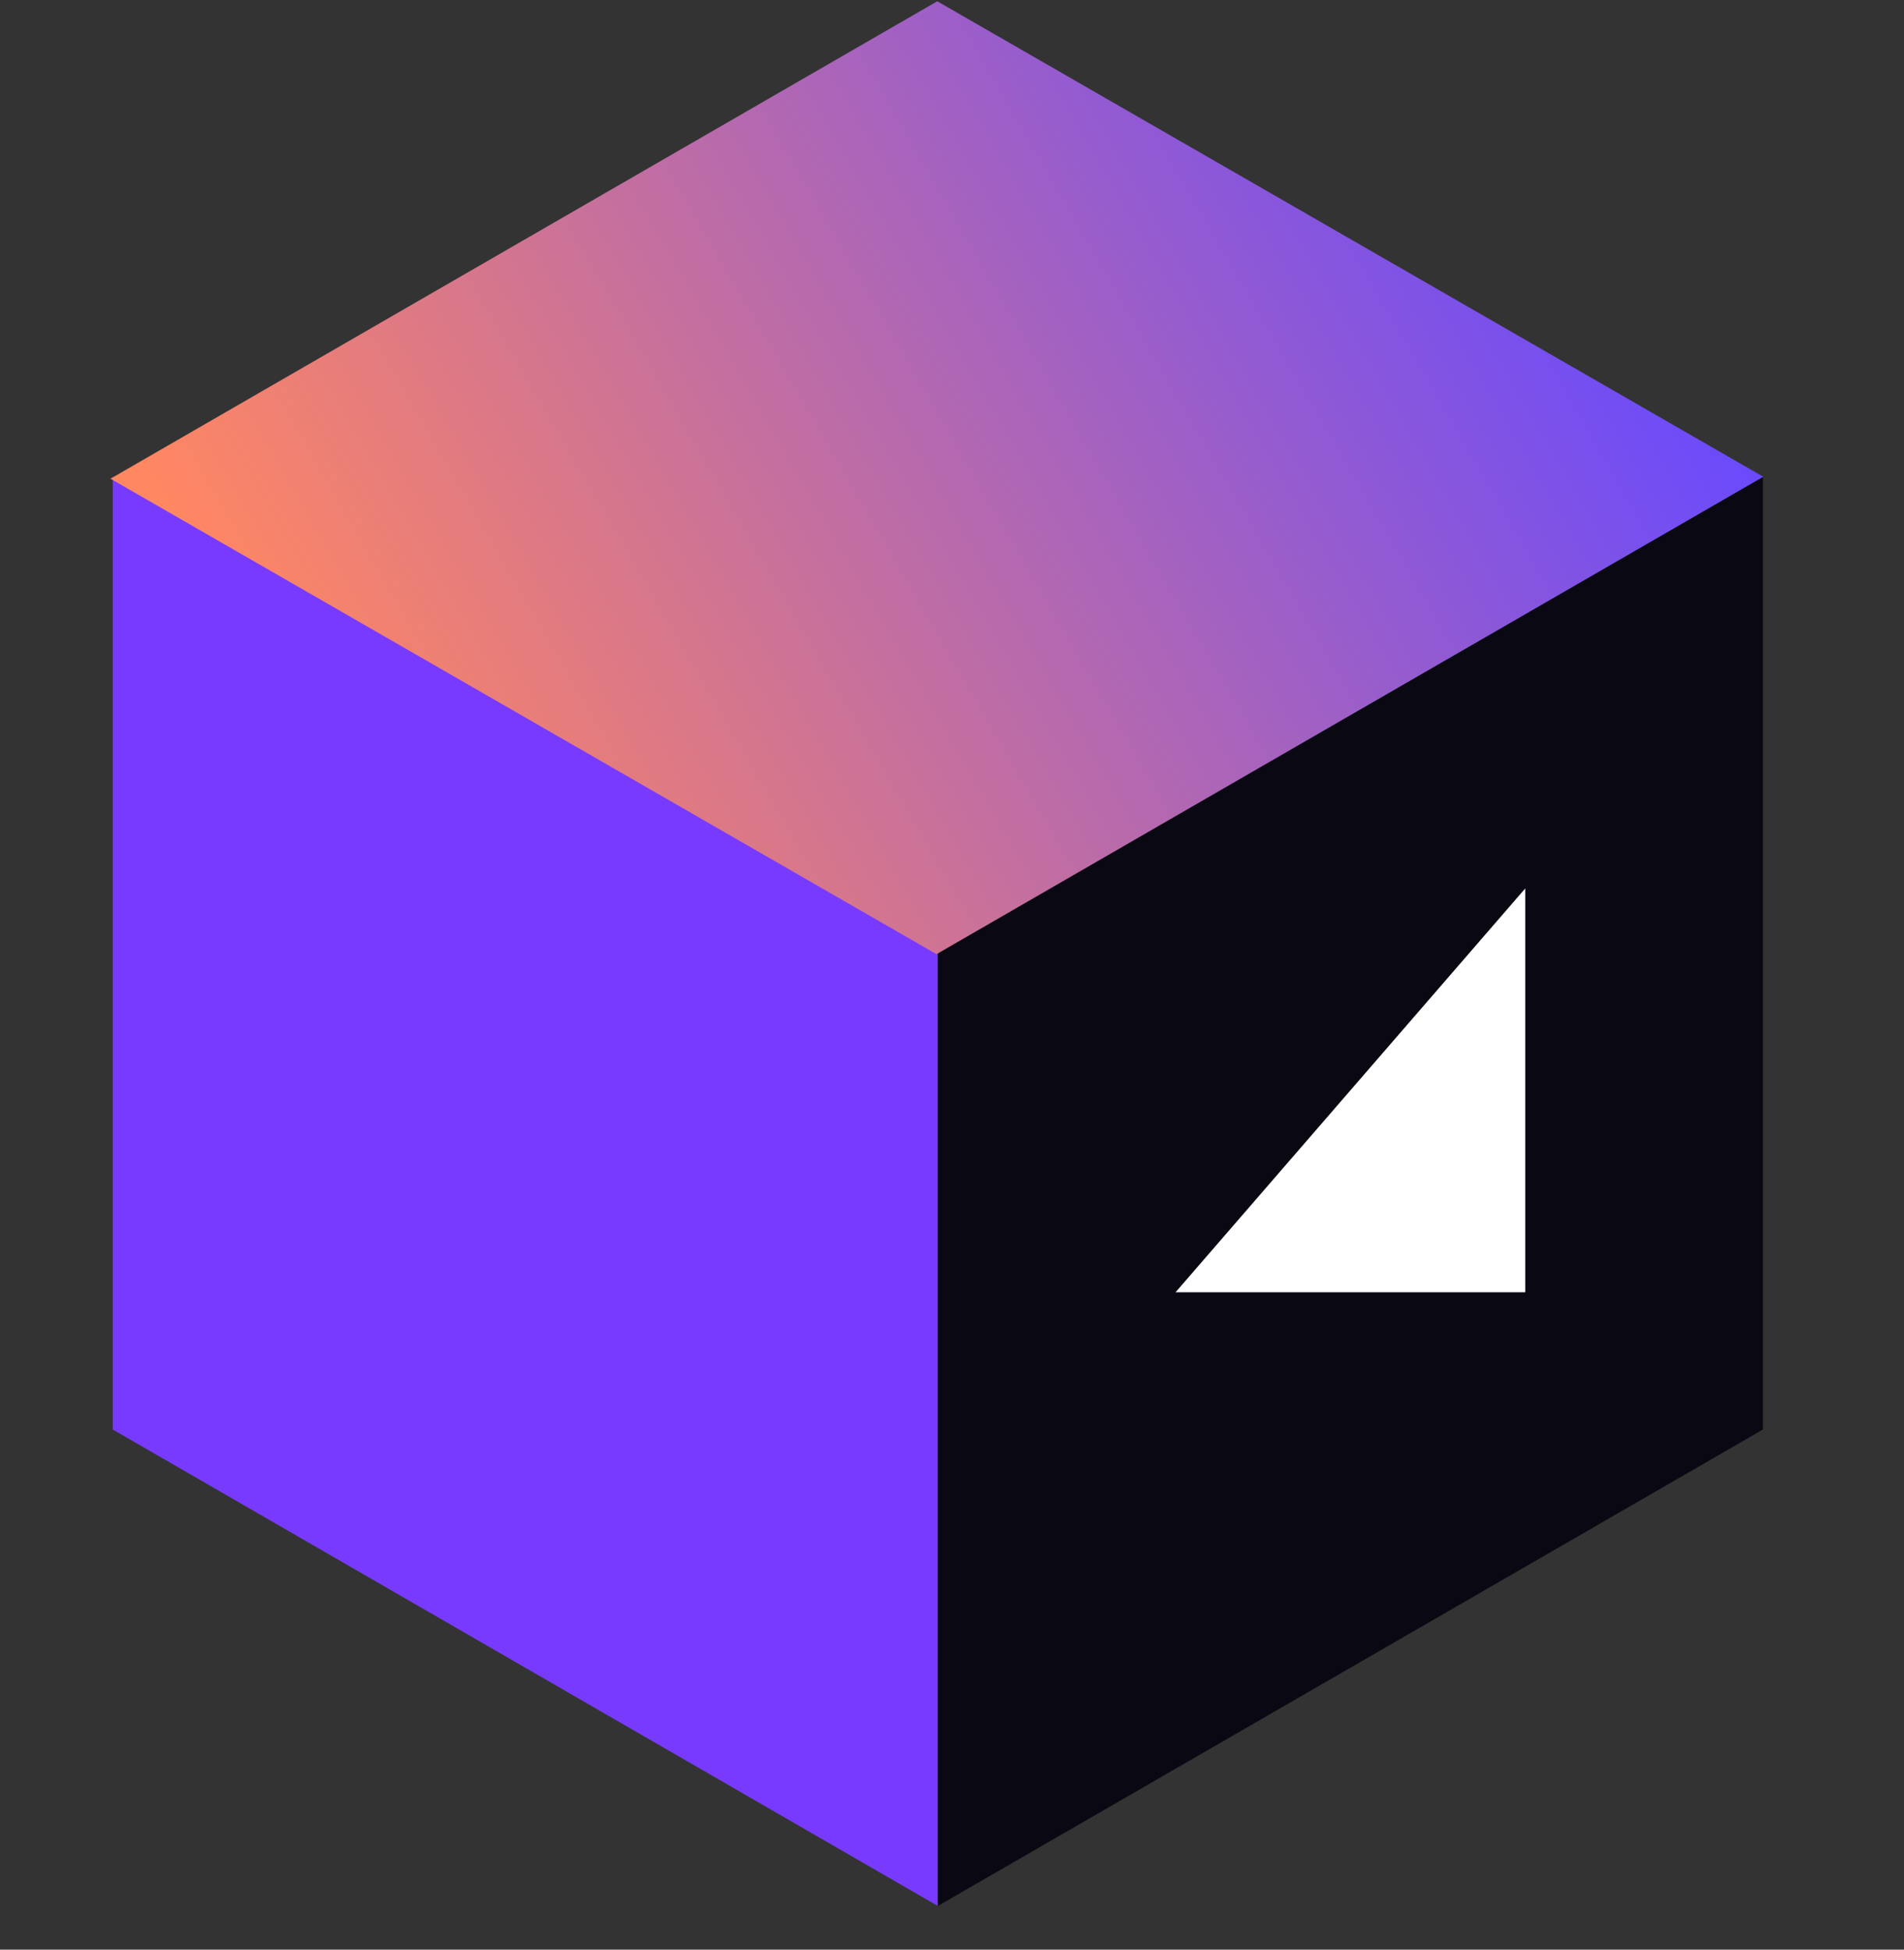
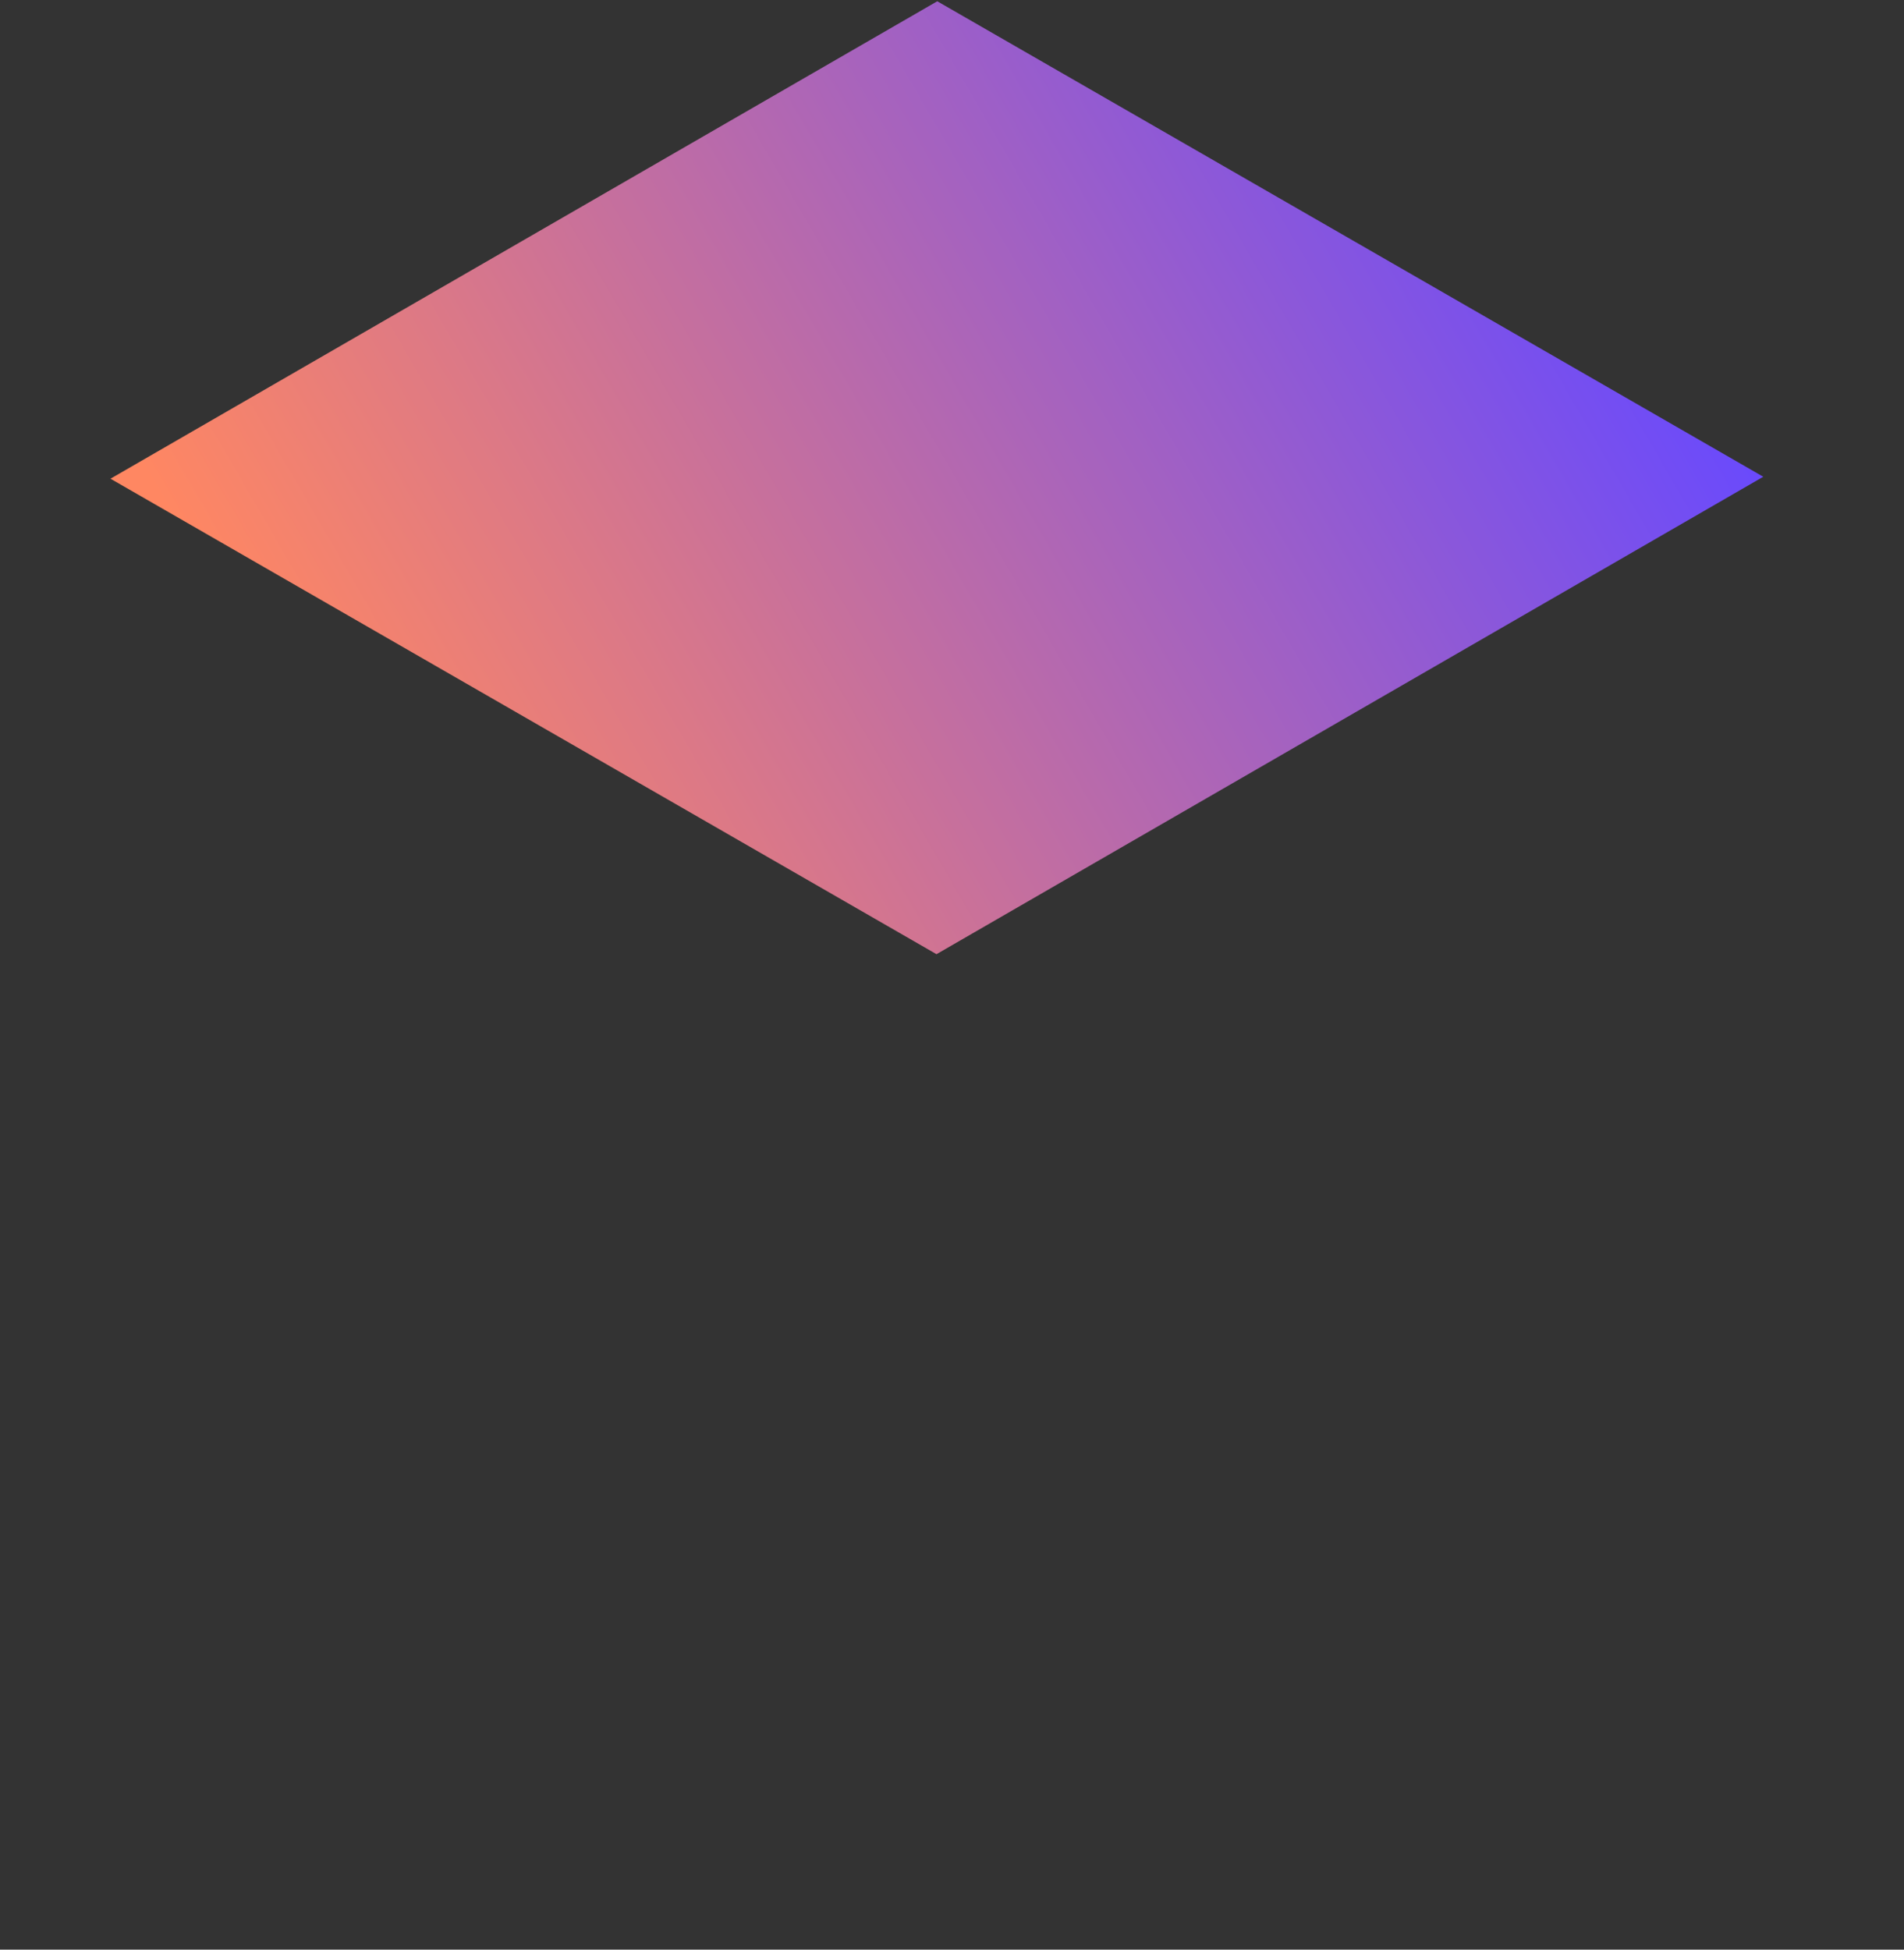
<svg xmlns="http://www.w3.org/2000/svg" width="42" height="43" viewBox="0 0 42 43" fill="none">
  <rect x="0" y="0" width="42" height="43" fill="#333333" stroke="none" />
-   <rect width="21.016" height="21.016" transform="matrix(0.866 0.5 -5.16191e-08 1 2.488 10.513)" fill="#793AFF" />
-   <rect width="21.016" height="21.016" transform="matrix(0.866 -0.5 0 1 20.688 21.021)" fill="#0A0913" />
-   <path d="M25.931 28.502L33.645 19.595L33.645 28.502L25.931 28.502Z" fill="white" />
+   <path d="M25.931 28.502L33.645 28.502L25.931 28.502Z" fill="white" />
  <rect width="21.06" height="21.016" transform="matrix(0.866 -0.5 0.867 0.499 2.437 10.558)" fill="url(#paint0_linear_4733_14880)" />
  <defs>
    <linearGradient id="paint0_linear_4733_14880" x1="21.038" y1="21.038" x2="-3.633" y2="8.702" gradientUnits="userSpaceOnUse">
      <stop stop-color="#6A4AFC" />
      <stop offset="1" stop-color="#FF8762" />
    </linearGradient>
  </defs>
</svg>